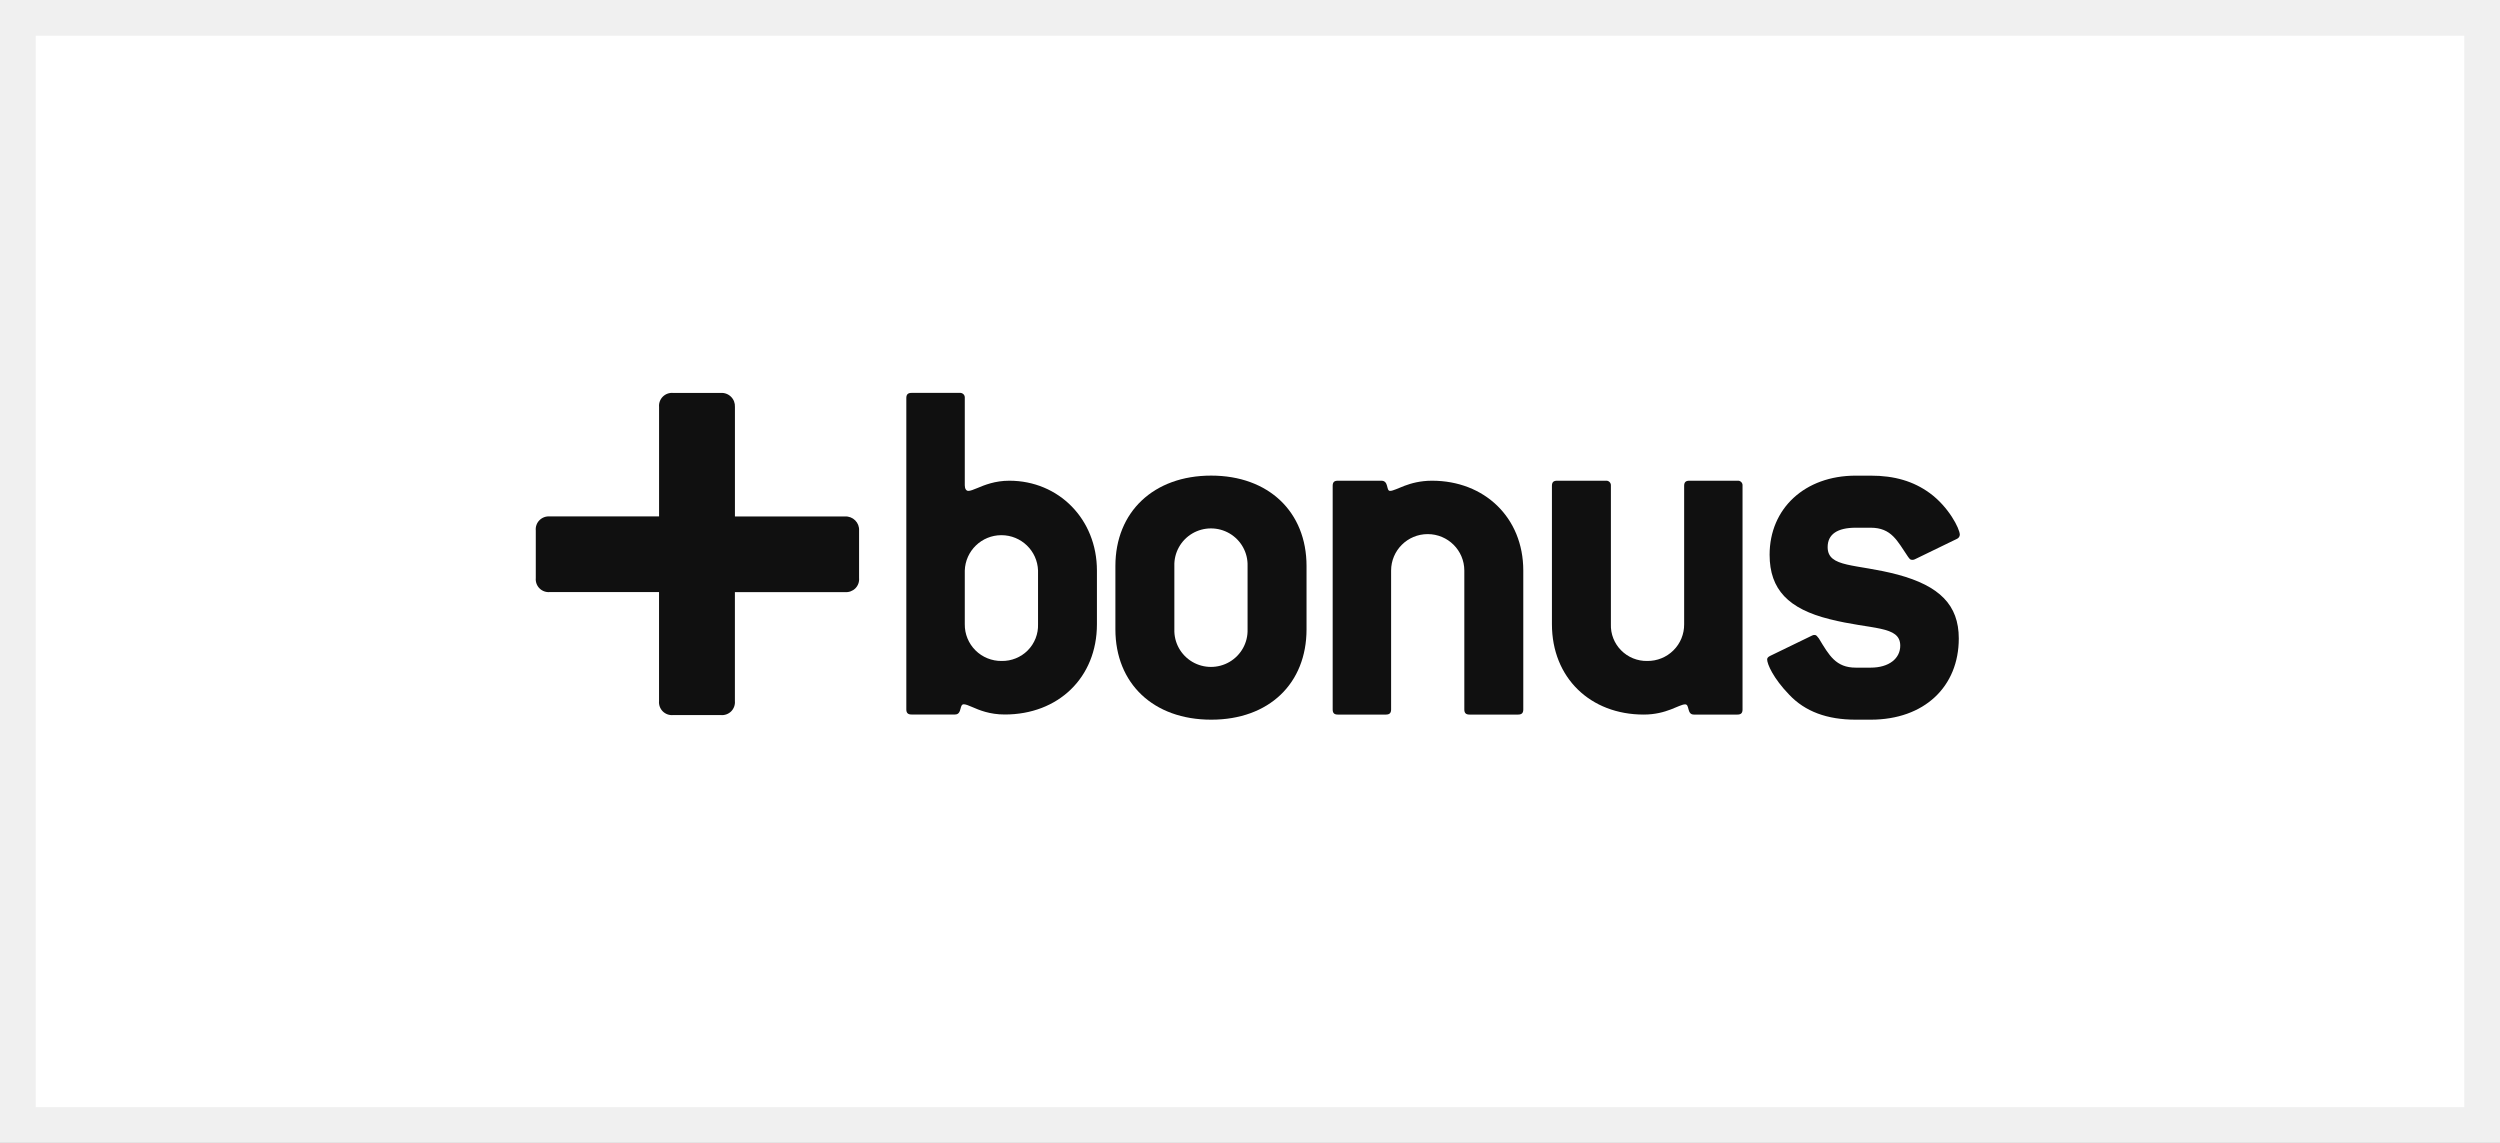
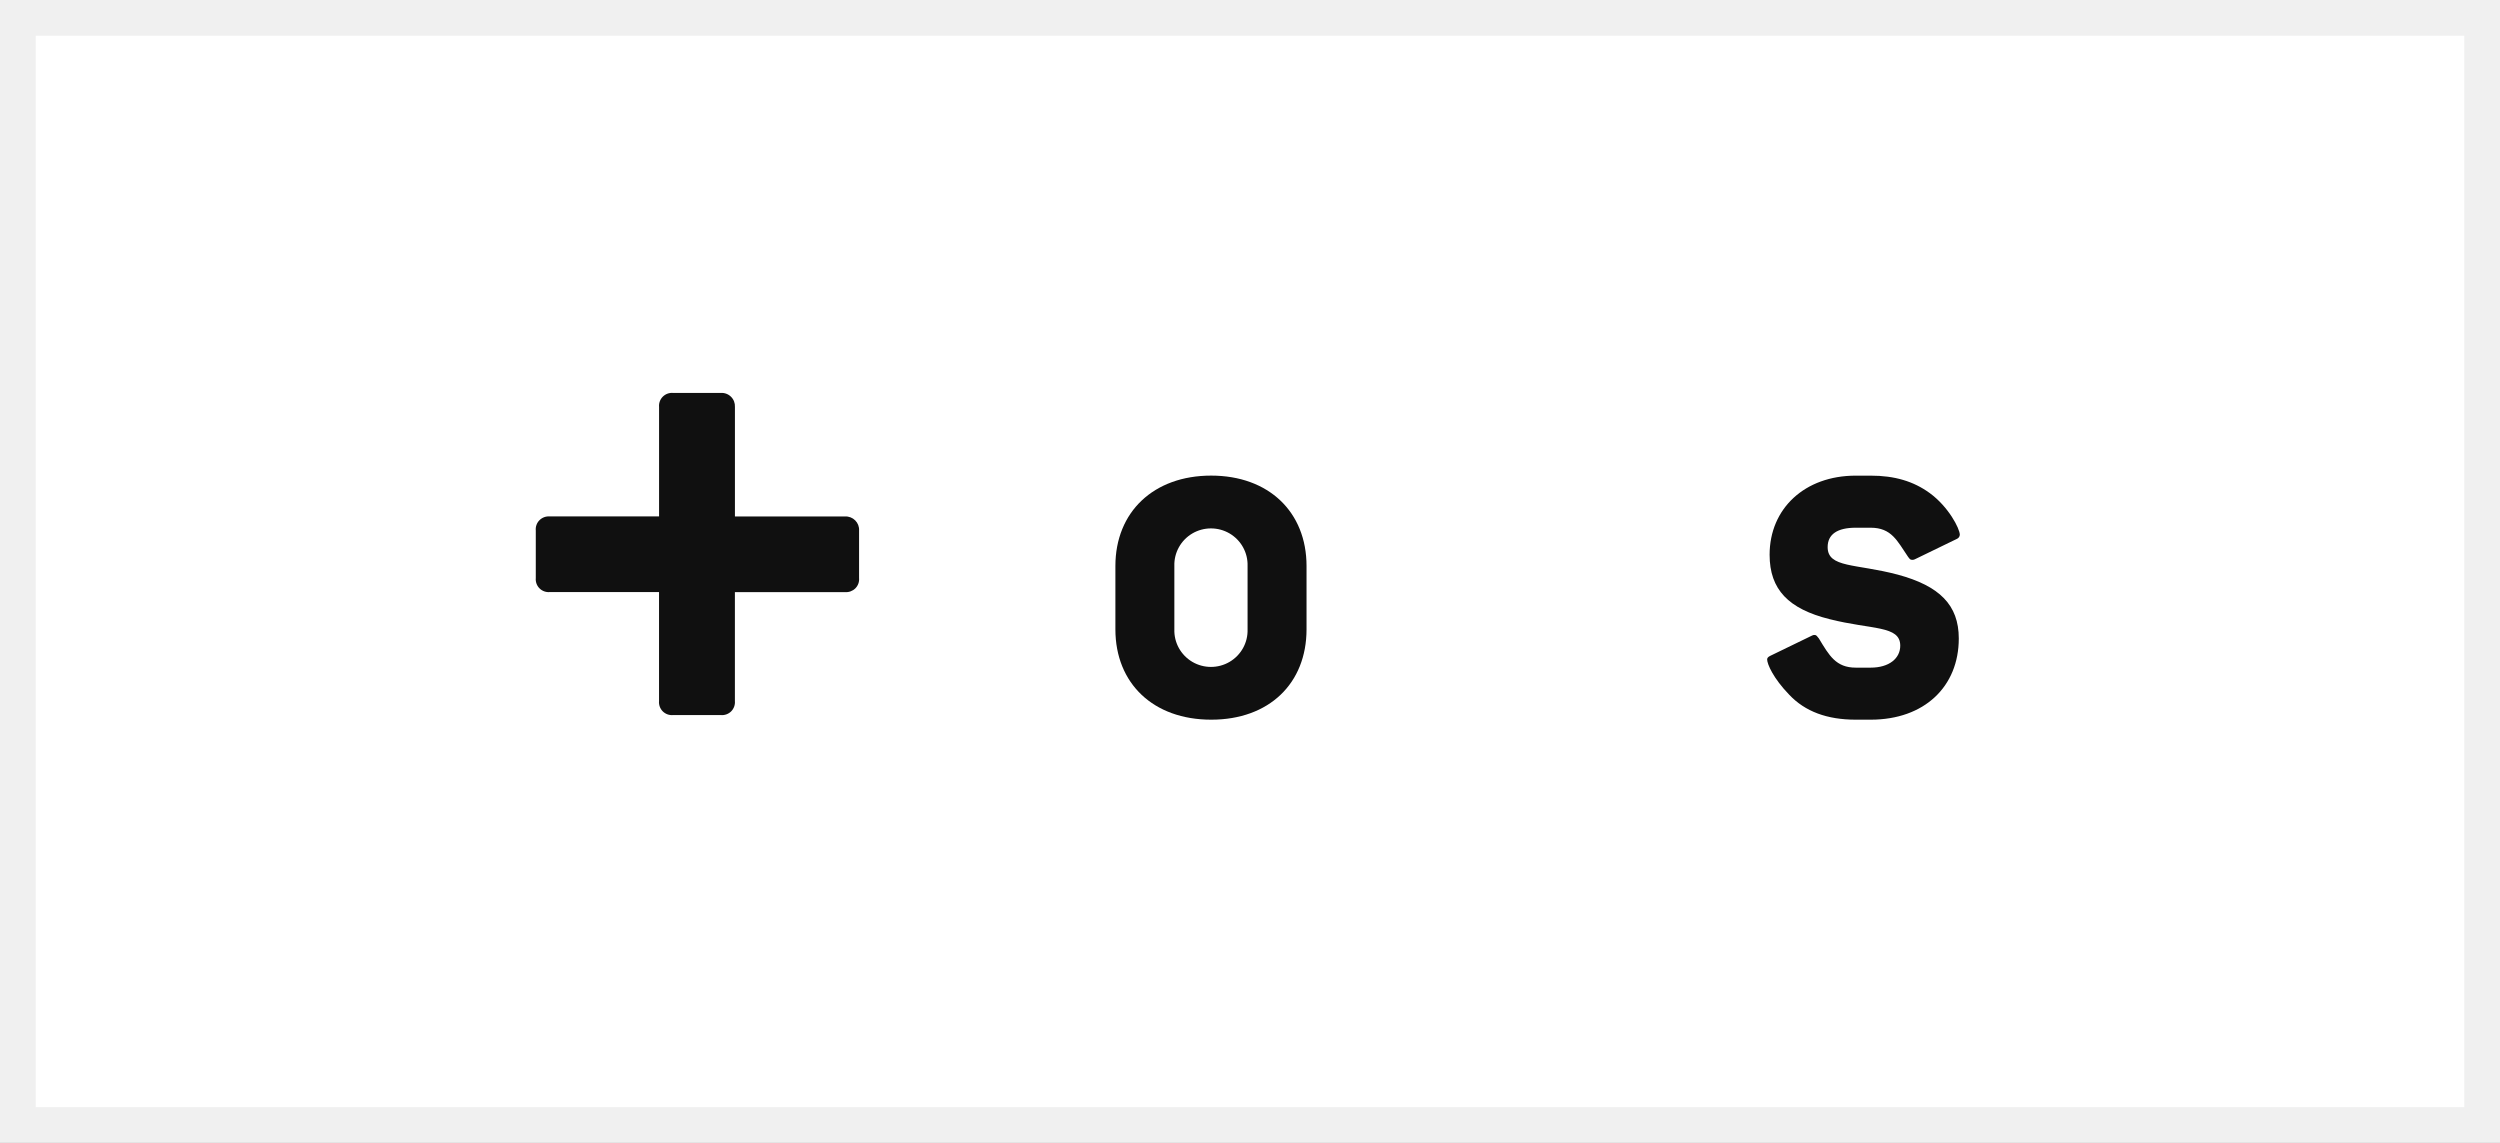
<svg xmlns="http://www.w3.org/2000/svg" width="70" height="32" viewBox="0 0 70 32" fill="none">
  <rect x="0" y="0" width="70" height="32" fill="#808080" stroke="none" />
  <path d="M0.5 0.5H69.5V31.5H0.5V0.5Z" fill="white" stroke="#F0F0F0" />
  <path d="M23.659 14.461H20.578C20.578 14.459 20.578 14.457 20.578 14.454V11.395C20.584 11.289 20.545 11.185 20.469 11.11C20.393 11.034 20.289 10.995 20.182 11.002H18.85C18.742 10.992 18.636 11.03 18.559 11.106C18.483 11.182 18.444 11.288 18.454 11.395V14.46H15.396C15.288 14.451 15.182 14.489 15.105 14.566C15.029 14.642 14.991 14.749 15.002 14.856V16.185C14.992 16.292 15.03 16.398 15.106 16.474C15.182 16.55 15.289 16.588 15.396 16.578H18.453V16.588V19.628C18.443 19.735 18.481 19.841 18.557 19.918C18.634 19.994 18.74 20.032 18.848 20.022H20.182C20.29 20.032 20.396 19.994 20.473 19.918C20.549 19.841 20.587 19.735 20.577 19.628V16.589C20.578 16.585 20.578 16.582 20.577 16.579H23.659C23.766 16.589 23.872 16.55 23.949 16.475C24.025 16.399 24.064 16.293 24.054 16.186V14.856C24.061 14.75 24.021 14.646 23.945 14.57C23.87 14.495 23.766 14.455 23.659 14.461Z" fill="#101010" />
-   <path fill-rule="evenodd" clip-rule="evenodd" d="M30.714 15.976V17.478C30.714 18.979 29.624 20.008 28.133 20.006C27.706 20.006 27.416 19.881 27.22 19.796C27.119 19.753 27.043 19.72 26.985 19.72C26.927 19.72 26.912 19.777 26.896 19.84C26.875 19.918 26.852 20.006 26.74 20.006H25.521C25.422 20.006 25.377 19.963 25.377 19.863V11.145C25.377 11.045 25.422 11.001 25.521 11.001H26.869C26.909 10.997 26.948 11.01 26.977 11.038C27.005 11.066 27.018 11.105 27.014 11.145V13.589C27.014 13.688 27.056 13.745 27.113 13.745C27.173 13.745 27.255 13.711 27.362 13.667C27.565 13.582 27.858 13.46 28.262 13.46C29.639 13.46 30.714 14.532 30.714 15.976ZM28.777 18.211C28.97 18.016 29.074 17.751 29.065 17.478V15.976C29.048 15.424 28.594 14.985 28.039 14.985C27.485 14.985 27.031 15.424 27.014 15.976V17.478C27.01 17.752 27.118 18.015 27.312 18.209C27.506 18.403 27.771 18.51 28.045 18.507C28.32 18.512 28.584 18.405 28.777 18.211Z" fill="#101010" />
  <path fill-rule="evenodd" clip-rule="evenodd" d="M36.583 15.848V17.621C36.583 19.136 35.535 20.151 33.914 20.151C32.293 20.151 31.231 19.136 31.231 17.621V15.848C31.231 14.333 32.303 13.317 33.912 13.317C35.521 13.317 36.583 14.333 36.583 15.848ZM34.429 18.532C34.751 18.342 34.944 17.994 34.932 17.621V15.848C34.944 15.476 34.751 15.127 34.429 14.937C34.107 14.748 33.707 14.748 33.385 14.937C33.063 15.127 32.87 15.476 32.882 15.848V17.621C32.87 17.994 33.063 18.342 33.385 18.532C33.707 18.721 34.107 18.721 34.429 18.532Z" fill="#101010" />
-   <path d="M42.507 20.008H41.145C41.045 20.008 41.001 19.965 41.001 19.865V15.976C41.001 15.412 40.542 14.955 39.976 14.955C39.41 14.955 38.951 15.412 38.951 15.976V19.865C38.951 19.965 38.906 20.008 38.806 20.008H37.458C37.357 20.008 37.315 19.965 37.315 19.865V13.603C37.315 13.503 37.357 13.46 37.458 13.46H38.677C38.893 13.46 38.806 13.745 38.921 13.745C39.093 13.745 39.438 13.46 40.098 13.46C41.561 13.46 42.652 14.489 42.652 15.976V19.865C42.652 19.965 42.608 20.008 42.507 20.008Z" fill="#101010" />
-   <path d="M48.648 20.008H47.428C47.227 20.008 47.314 19.722 47.185 19.722C47.013 19.722 46.669 20.008 46.023 20.008C44.53 20.008 43.454 18.979 43.454 17.478V13.603C43.454 13.503 43.497 13.46 43.598 13.46H44.961C45 13.455 45.04 13.469 45.068 13.497C45.096 13.525 45.109 13.564 45.105 13.603V17.478C45.095 17.751 45.199 18.016 45.392 18.21C45.584 18.405 45.849 18.512 46.123 18.507C46.398 18.51 46.663 18.403 46.857 18.209C47.052 18.016 47.159 17.752 47.156 17.478V13.603C47.156 13.503 47.2 13.46 47.3 13.46H48.648C48.687 13.455 48.726 13.469 48.754 13.497C48.782 13.525 48.796 13.564 48.791 13.603V19.865C48.791 19.965 48.749 20.008 48.648 20.008Z" fill="#101010" />
  <path d="M54.028 13.803C54.56 14.189 54.875 14.804 54.875 14.975C54.871 15.027 54.837 15.072 54.788 15.091L53.612 15.662C53.59 15.672 53.565 15.677 53.541 15.676C53.483 15.676 53.469 15.647 53.425 15.59C53.124 15.148 52.965 14.776 52.378 14.776H51.962C51.445 14.776 51.174 14.96 51.174 15.319C51.174 15.905 51.962 15.778 53.139 16.09C54.301 16.405 54.846 16.934 54.846 17.878C54.846 19.222 53.885 20.151 52.378 20.151H51.962C51.159 20.151 50.542 19.923 50.097 19.451C49.652 18.992 49.48 18.593 49.48 18.464C49.48 18.421 49.51 18.392 49.566 18.364L50.743 17.793C50.765 17.782 50.79 17.777 50.815 17.779C50.858 17.779 50.885 17.821 50.93 17.879C51.216 18.351 51.404 18.694 51.962 18.694H52.378C52.895 18.694 53.207 18.436 53.207 18.079C53.207 17.507 52.404 17.636 51.227 17.336C50.081 17.049 49.549 16.51 49.549 15.534C49.549 14.234 50.539 13.318 51.959 13.318H52.376C53.053 13.317 53.582 13.479 54.028 13.803Z" fill="#101010" />
</svg>